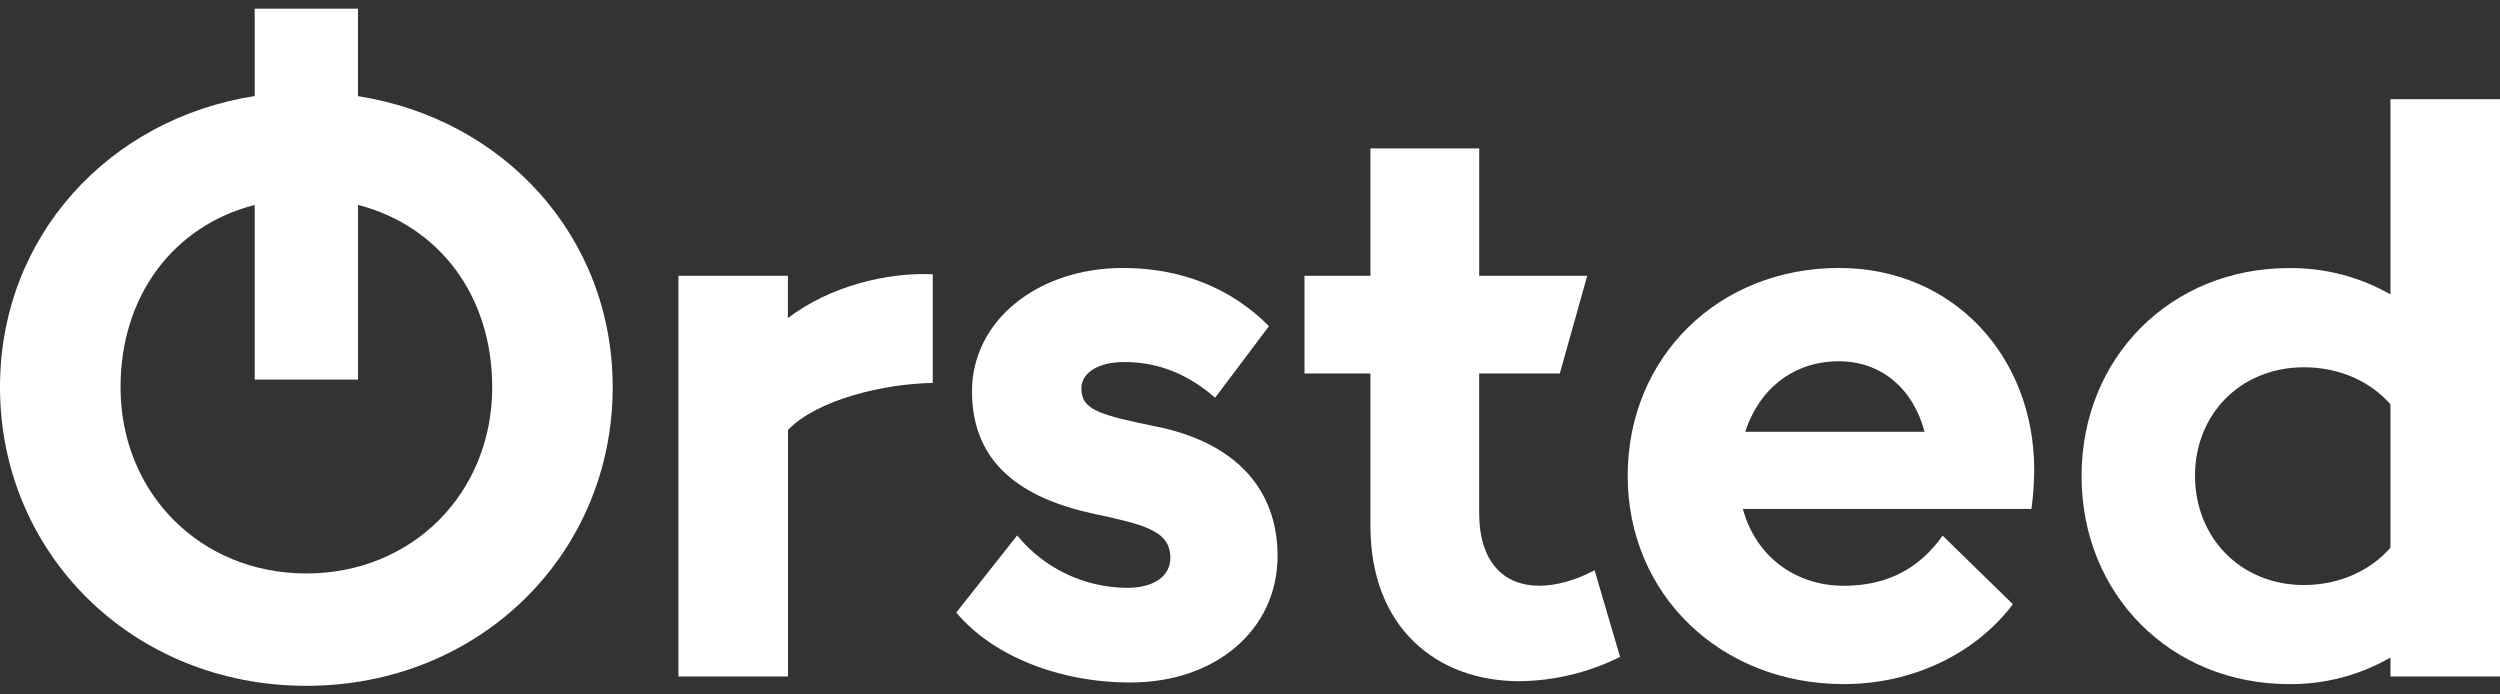
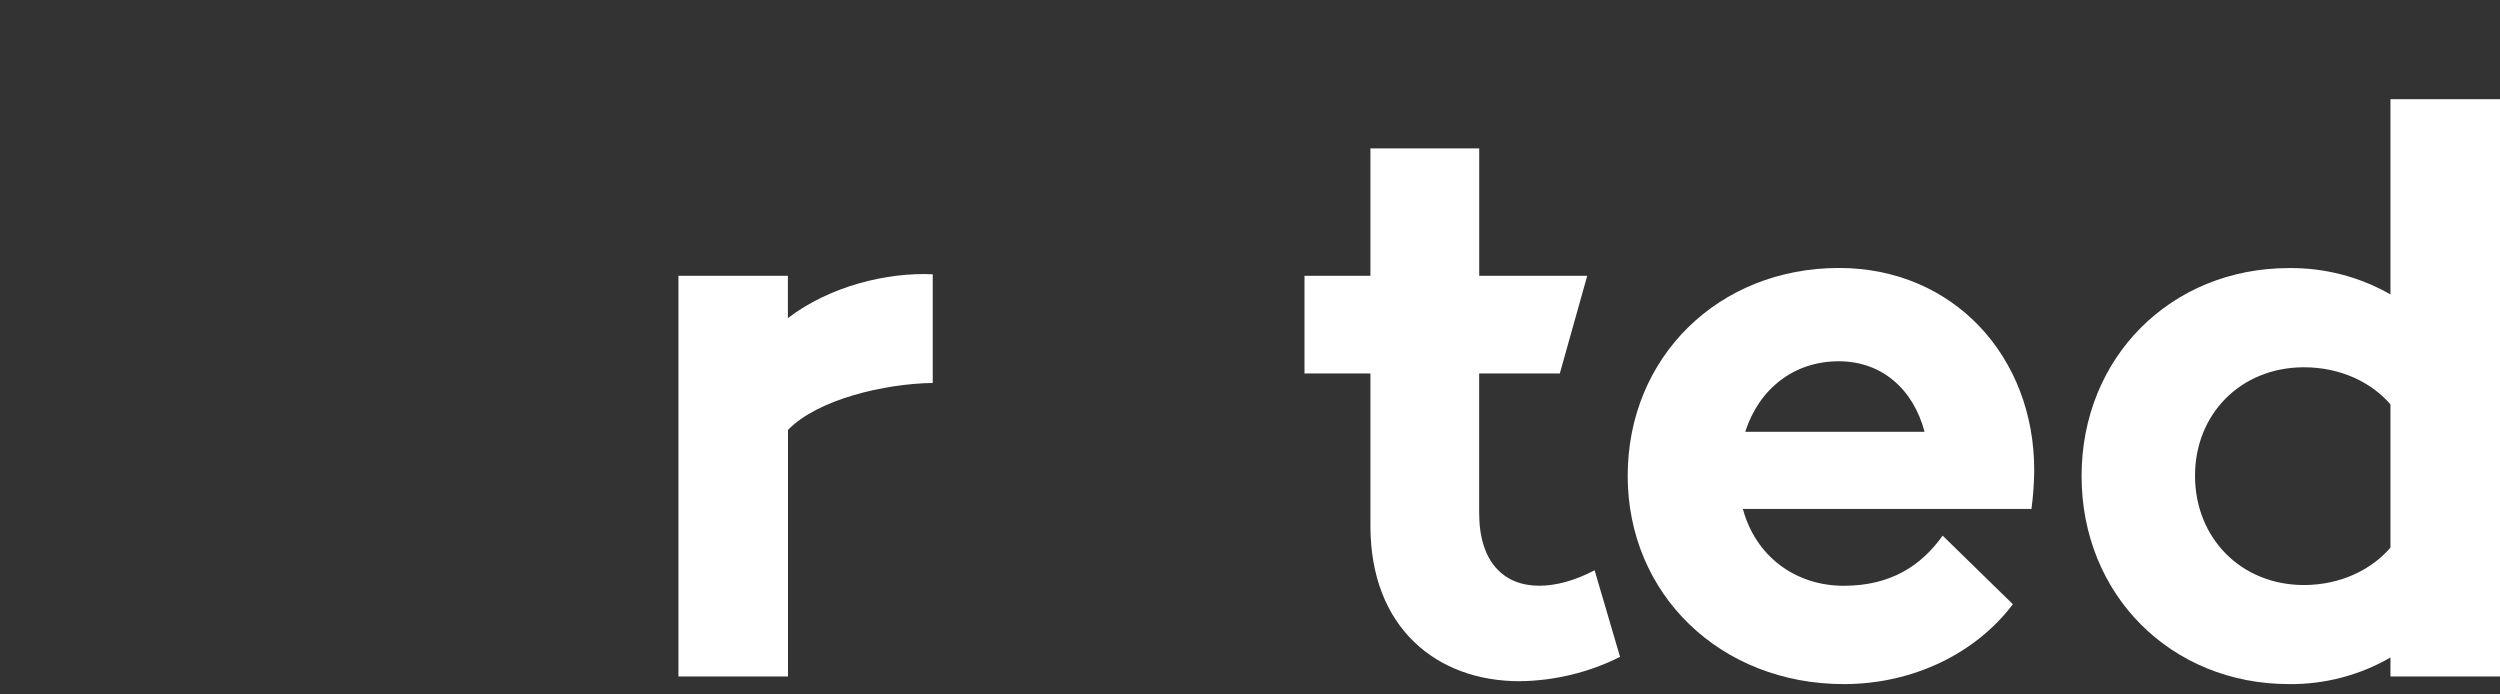
<svg xmlns="http://www.w3.org/2000/svg" width="144" height="40" viewBox="0 0 144 40" fill="none">
  <rect x="0" y="0" width="144" height="40" fill="#333333" stroke="none" />
  <g clip-path="url(#clip0_2005_489)">
-     <path d="M20.622 5.539C28.982 6.844 35.291 13.588 35.291 22.308C35.291 31.904 27.64 39.503 17.646 39.503C7.652 39.503 0 31.9 0 22.3C0 13.58 6.309 6.839 14.671 5.531V0.5H20.62V5.539H20.622ZM28.352 22.308C28.352 17.003 25.265 12.996 20.622 11.804V21.866H14.671V11.804C10.028 12.993 6.943 16.999 6.943 22.3C6.943 28.409 11.55 33.032 17.646 33.032C23.742 33.032 28.352 28.409 28.352 22.3V22.308Z" fill="white" />
    <path d="M53.726 15.799V22.058C50.927 22.1 47.092 23.006 45.388 24.763V38.965H39.079V15.887H45.382V18.324C47.818 16.458 51.154 15.675 53.726 15.799Z" fill="white" />
-     <path d="M55.081 35.282L58.59 30.84C59.355 31.78 60.323 32.539 61.422 33.062C62.522 33.584 63.725 33.856 64.945 33.859C66.455 33.859 67.412 33.188 67.412 32.14C67.412 30.555 65.903 30.22 62.962 29.584C58.275 28.568 55.987 26.271 55.987 22.531C55.987 18.482 59.761 15.435 64.686 15.435C68.01 15.435 70.917 16.585 73.091 18.788L69.993 22.907C68.382 21.512 66.668 20.853 64.765 20.853C63.255 20.853 62.286 21.466 62.286 22.382C62.286 23.631 63.4 23.91 66.658 24.581C71.12 25.494 73.588 28.139 73.588 32.023C73.588 36.264 70.031 39.31 65.121 39.31C61.052 39.322 57.176 37.793 55.081 35.282Z" fill="white" />
    <path d="M93.315 37.836C91.518 38.736 89.536 39.215 87.522 39.237C82.745 39.237 78.937 36.146 78.937 30.299V21.512H75.139V15.887H78.937V8.549H85.202V15.887H91.424L89.845 21.512H85.2V29.546C85.2 32.397 86.633 33.738 88.66 33.738C89.63 33.738 90.734 33.438 91.849 32.846L93.315 37.836Z" fill="white" />
    <path d="M106.206 33.741C108.916 33.741 110.68 32.568 111.896 30.852L115.941 34.803C113.801 37.637 110.194 39.404 106.206 39.404C99.108 39.404 93.755 34.248 93.755 27.408C93.755 20.568 98.983 15.435 105.924 15.435C112.516 15.435 117.171 20.534 117.171 27.074C117.165 27.824 117.111 28.573 117.012 29.316H100.39C101.114 32.006 103.373 33.741 106.206 33.741ZM100.525 24.871H110.855C110.203 22.397 108.369 20.809 105.918 20.809C103.326 20.809 101.326 22.39 100.525 24.871Z" fill="white" />
    <path d="M144 5.712V38.965H137.691V37.872C135.92 38.895 133.903 39.424 131.854 39.404C125.036 39.404 119.899 34.248 119.899 27.42C119.899 20.591 125.036 15.441 131.854 15.441C133.901 15.42 135.917 15.944 137.691 16.959V5.712H144ZM137.691 31.536V23.293C136.634 22.06 134.847 21.146 132.687 21.155C129.048 21.166 126.421 23.866 126.433 27.426C126.445 30.986 129.07 33.686 132.687 33.698C134.839 33.703 136.632 32.784 137.691 31.541V31.536Z" fill="white" />
  </g>
  <defs>
    <clipPath id="clip0_2005_489">
      <rect width="144" height="39" fill="white" transform="translate(0 0.5)" />
    </clipPath>
  </defs>
</svg>